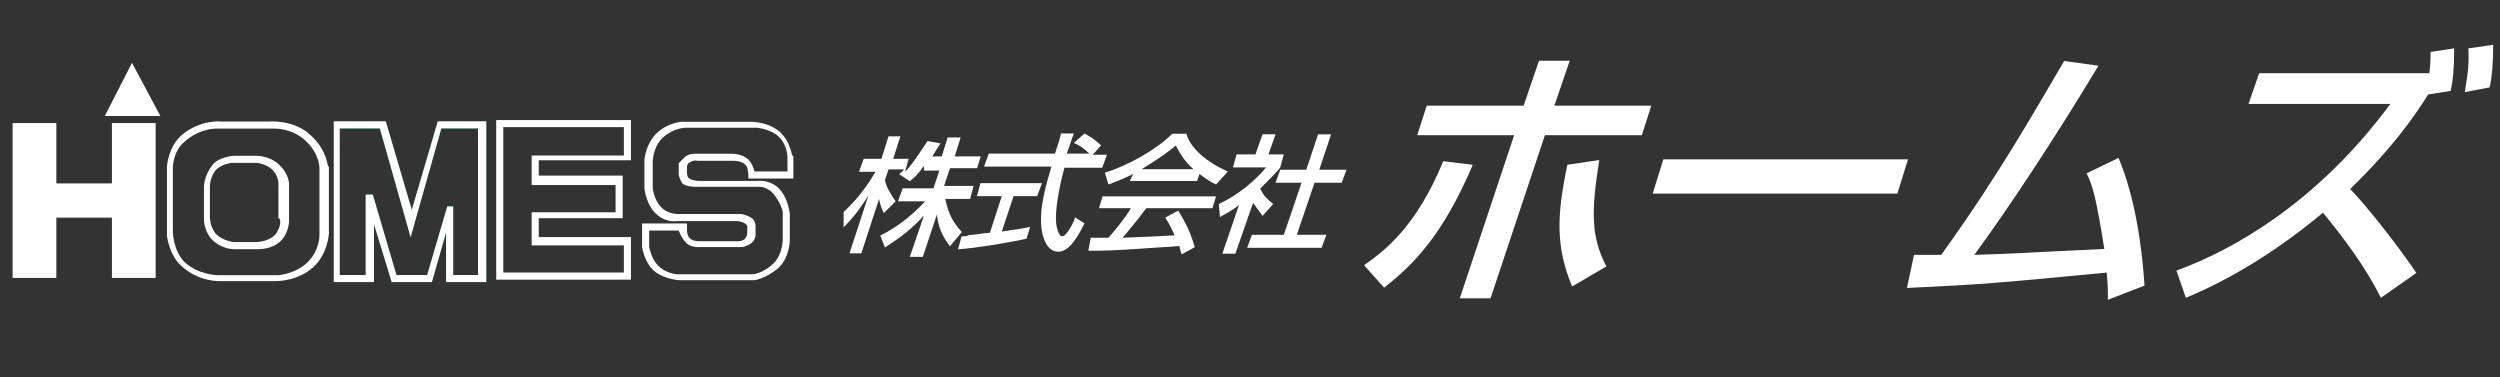
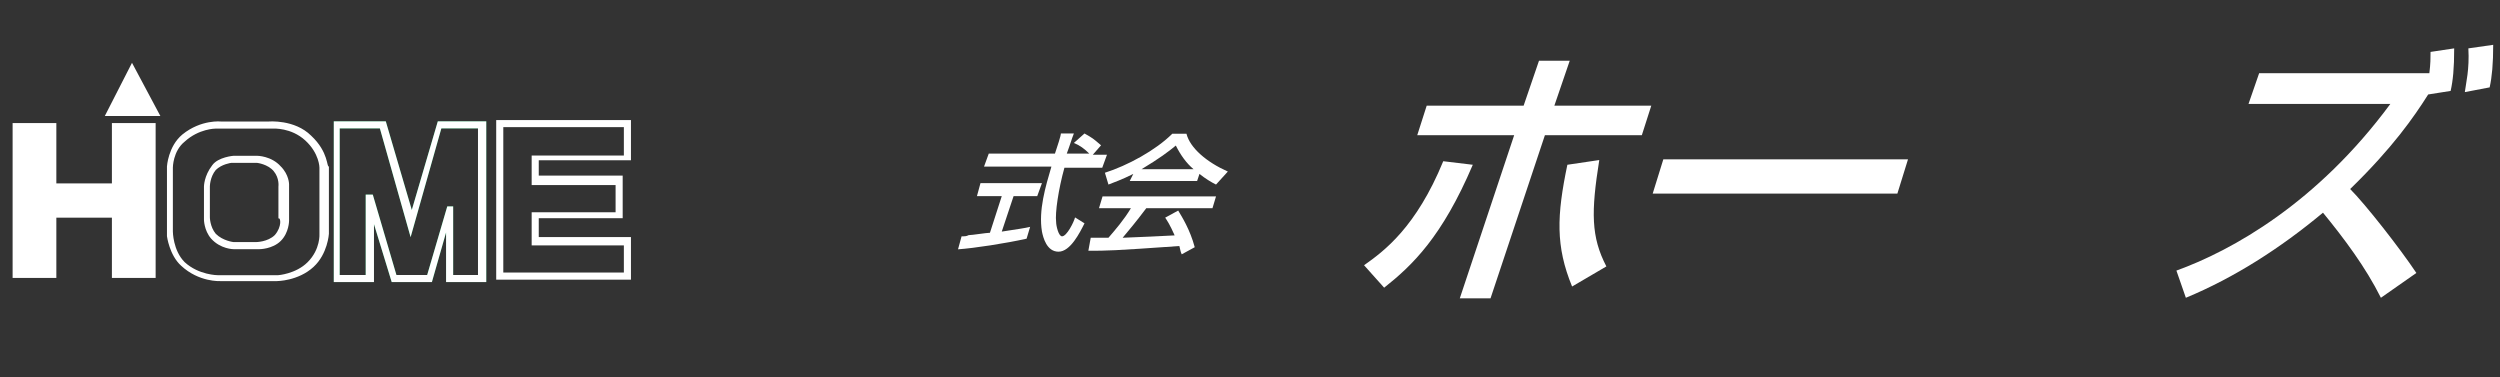
<svg xmlns="http://www.w3.org/2000/svg" version="1.1" id="レイヤー_1" x="0px" y="0px" viewBox="0 0 211.5 31.9" style="enable-background:new 0 0 211.5 31.9;" xml:space="preserve">
  <rect x="0" y="0" width="211.5" height="31.9" fill="#333333" stroke="none" />
  <style type="text/css">
	.st0{fill:#FFFFFF;}
	.st1{fill:#009C4D;}
</style>
  <g id="g14">
    <g id="g52" transform="translate(194.067,469.514)">
      <path id="path54" class="st0" d="M-182.9-464.2l-2.3,4.5l4.7,0L-182.9-464.2z M-189.3-459.1v5.1h4.7v-5.1h3.7v13.1h-3.7v-5.1    l-4.7,0v5.1h-3.7v-13.1H-189.3z" />
    </g>
    <g id="g64" transform="translate(321.238,392.264)">
      <path id="path66" class="st1" d="M-280.6-369h-2.3v-5.8h-0.5l-1.7,5.8h-2.6l-2-6.8h-0.6v6.8h-2.2v-12.4h3.4l2.6,9.2l2.6-9.2h3.1    V-369z M-284.2-382l-2.2,7.5l-2.2-7.5h-4.4v13.6h3.4v-4.9l1.5,4.9h3.4l1.2-4.2v4.2h3.4V-382H-284.2z" />
    </g>
    <g id="g76" transform="translate(246.255,406.88)">
      <path id="path78" class="st0" d="M-223-387c-0.6,0.6-1.6,0.6-1.6,0.6h-1.9c0,0-0.9-0.1-1.5-0.7c-0.5-0.6-0.5-1.4-0.5-1.4v-2.6    c0,0,0-0.8,0.5-1.4c0.5-0.5,1.3-0.6,1.3-0.6h2.2c0,0,0.9,0.1,1.4,0.7c0.5,0.6,0.4,1.3,0.4,1.3v2.7    C-222.5-388.5-222.4-387.7-223-387 M-224.5-393.7l-2,0c0,0-1.3,0.1-1.8,0.8c-0.7,0.9-0.7,1.8-0.7,1.8v2.8c0,0,0,0.9,0.6,1.6    c0.8,0.9,1.9,0.9,1.9,0.9h2.2c0,0,1.1,0,1.8-0.7c0.7-0.7,0.7-1.7,0.7-1.7v-3.1c0,0,0-0.8-0.7-1.5    C-223.3-393.7-224.5-393.7-224.5-393.7" />
    </g>
    <g id="g80" transform="translate(258.125,396.681)">
      <path id="path82" class="st0" d="M-232.1-374.5c-1,1-2.5,1.1-2.5,1.1h-5.1c0,0-1.6,0-2.8-1.1c-1-1-1-2.6-1-2.6v-5.4    c0,0,0-1.4,1-2.2c1.2-1.1,2.6-1.1,2.6-1.1h4.9c0,0,1.5-0.1,2.7,1c1.2,1.1,1.2,2.3,1.2,2.3v5.6C-231.1-376.9-231-375.6-232.1-374.5     M-231.8-385.2c-1.4-1.4-3.6-1.2-3.6-1.2h-4c0,0-1.7-0.2-3.3,1.1c-1.2,1-1.3,2.7-1.3,2.7l0,5.9c0,0,0.2,1.6,1.2,2.5    c1.5,1.4,3.3,1.3,3.3,1.3h4.8c0,0,1.8,0,3.1-1.2c1.2-1.1,1.3-2.8,1.3-2.8v-5.7C-230.5-382.5-230.3-383.8-231.8-385.2" />
    </g>
    <g id="g84" transform="translate(321.238,392.264)">
      <path id="path86" class="st0" d="M-280.6-369h-2.3v-5.8h-0.5l-1.7,5.8h-2.6l-2-6.8h-0.6v6.8h-2.2v-12.4h3.4l2.6,9.2l2.6-9.2h3.1    V-369z M-284.2-382l-2.2,7.5l-2.2-7.5h-4.4v13.6h3.4v-4.9l1.5,4.9h3.4l1.2-4.2v4.2h3.4V-382H-284.2z" />
    </g>
    <g id="g88" transform="translate(370.679,424.758)">
      <path id="path90" class="st0" d="M-318.6-409.1v2.3h-7.1v2.8h7.8v2.3h-10.2v-12.3h10.2v2.4h-7.8v2.5H-318.6z M-317.3-411v-3.6    h-11.4v13.5h11.4v-3.6h-7.8v-1.6h7.1v-3.6h-7.1v-1.3H-317.3z" />
    </g>
    <g id="g92" transform="translate(432.419,429.705)">
-       <path id="path94" class="st0" d="M-366-415.2h-2.6c0,0-0.1-0.6-0.5-1c-0.5-0.5-1.4-0.5-1.4-0.5h-3.2c0,0-0.5,0-0.8,0.3    c-0.2,0.2-0.5,0.5-0.5,0.5v1c0,0,0.1,0.4,0.3,0.7c0.3,0.3,1.1,0.3,1.1,0.3h5.3c0,0,0.8-0.1,1.4,0.7c0.6,0.8,0.7,1.4,0.7,1.4v2.4    c0,0,0,1.1-0.7,1.9c-1,1-1.9,1-1.9,1h-6.4c0,0-1-0.1-1.6-0.8c-0.5-0.5-0.7-1.5-0.7-1.5v-1.4h2.5c0,0,0.2,0.6,0.6,1    c0.3,0.4,1,0.4,1,0.4h3.8c0,0,0.4-0.1,0.7-0.3c0.4-0.3,0.4-0.7,0.4-0.7v-0.8c0,0,0-0.5-0.4-0.7c-0.5-0.3-0.9-0.3-0.9-0.3h-5.3    c0,0-0.9,0-1.4-0.6c-0.6-0.6-0.7-1.6-0.7-1.6v-2.2c0,0,0-1.3,0.9-2.1c0.9-0.8,1.9-0.8,1.9-0.8h6c0,0,1.1,0.1,1.8,0.7    c0.8,0.7,0.8,1.8,0.8,1.8V-415.2z M-366.5-418.6c-1.1-0.9-2.6-0.8-2.6-0.8h-5.7c0,0-1.2,0.1-2.1,1c-0.9,0.9-1,2.2-1,2.2l0,2.4    c0,0,0.1,1.2,0.8,2c0.9,1,1.9,0.8,1.9,0.8h5.1c0,0,0.4,0,0.7,0.2c0.3,0.2,0.2,0.4,0.2,0.4v0.4c0,0,0,0.3-0.2,0.5    c-0.2,0.2-0.5,0.2-0.5,0.2h-3.4c0,0-0.5,0-0.7-0.2c-0.3-0.2-0.3-0.7-0.3-0.7l0-0.6h-3.8v2c0,0,0.2,1.3,1,2    c0.8,0.7,2.1,0.8,2.1,0.8h6.4c0,0,0.9-0.1,2-1c1-0.9,1-2.4,1-2.4v-2.2c0,0-0.1-1.1-0.7-1.9c-0.7-0.8,0,0,0,0    c-0.8-1.1-2.1-0.9-2.1-0.9c-0.2,0-4.9,0-4.9,0s-0.5,0-0.8-0.2c-0.2-0.1-0.2-0.5-0.2-0.5v-0.5c0,0,0-0.3,0.3-0.4    c0.3-0.2,0.6-0.1,0.6-0.1h3.1c0,0,0.7,0,1,0.4c0.2,0.2,0.2,1.1,0.2,1.1h3.8v-1.9C-365.5-416.4-365.4-417.6-366.5-418.6" />
-     </g>
+       </g>
    <g id="g96" transform="translate(483.169,431.732)">
-       <path id="path98" class="st0" d="M-405-417.7c-0.5,0.7-0.8,1-1.2,1.3l-0.9-0.6c0.2-0.2,0.3-0.2,0.4-0.4h-1.3l-0.3,0.9    c0.1,0.6,0.5,1.2,0.9,1.8l-1,1c-0.2-0.4-0.3-0.7-0.4-1.2h0l-1.5,4.6h-1l1.6-4.9h0c-0.5,0.8-1.1,1.7-2.1,2.7l0-1.3    c1.1-1,2-2.2,2.7-3.4h-1.4l0.4-1.1h1.5l0.6-1.9h1l-0.6,1.9h1.3l-0.3,1.1h0c0.5-0.5,0.9-1.1,1.9-2.6l1.1,0.2    c-0.2,0.3-0.4,0.6-0.7,1.1h0.8l0.5-1.6h1.1l-0.5,1.6h2.2l-0.3,1h-2.3l-0.5,1.5h2.5l-0.3,1.1h-2.1c0.3,1.4,0.7,2,1.4,2.8l-1,1.2    c-0.3-0.4-1-1.3-1.1-2.7h0l-1.2,3.6h-1.1l1.2-3.5h0c-1,1.1-1.9,1.8-3.3,2.7l-0.4-1c1.2-0.6,2.5-1.5,3.8-2.9h-2.3l0.4-1.1h2.6    l0.5-1.5H-405z" />
-     </g>
+       </g>
    <g id="g100" transform="translate(496.949,406.393)">
      <path id="path102" class="st0" d="M-415.6-386.4c0.3,0,0.4,0,0.6-0.1c0.3,0,1.5-0.2,1.8-0.2l1-3.1h-2.1l0.3-1.1h5.2l-0.4,1.1h-2    l-1,3c1.3-0.2,2-0.3,2.4-0.4l-0.3,1c-1.8,0.4-4.4,0.8-5.8,0.9L-415.6-386.4z M-404.5-393.3h1.2l-0.4,1.1h-3.2    c-0.5,1.8-0.8,3.8-0.7,4.6c0,0.3,0.2,1.2,0.5,1.2c0.4,0,1-1.2,1.1-1.6l0.8,0.5c-0.4,0.8-1.2,2.4-2.2,2.4c-1,0-1.3-1.2-1.4-1.7    c-0.3-1.8,0.3-3.8,0.8-5.5h-5.7l0.4-1.1h5.6c0.2-0.6,0.5-1.5,0.5-1.7h1.1c-0.2,0.5-0.3,0.9-0.6,1.7h1.9v0    c-0.4-0.4-0.8-0.7-1.3-0.9l0.9-0.8c0.7,0.4,0.7,0.4,1.4,1L-404.5-393.3z" />
    </g>
    <g id="g104" transform="translate(558.275,426.414)">
      <path id="path106" class="st0" d="M-462.7-411.1h5.7l0.2-0.6c0.5,0.4,1,0.7,1.4,0.9l1-1.1c-1.8-0.8-3.2-2-3.5-3.2h-1.2    c-1.4,1.4-3.8,2.7-5.7,3.3l0.3,1c0.5-0.2,1.1-0.4,2.1-0.9L-462.7-411.1z M-457.2-405.5c-0.4-1.5-1.1-2.6-1.4-3.1l-1.1,0.6    c0.2,0.3,0.4,0.6,0.8,1.5c-1.7,0.1-2.2,0.1-4.4,0.2c0.5-0.6,1.1-1.3,2-2.5h5.6l0.3-1h-9.6l-0.3,1h2.7c-0.6,1-1.3,1.8-1.9,2.5    c-0.5,0-1.3,0-1.5,0l-0.2,1.1c1.6,0,2,0,7.7-0.4c0.1,0.4,0.1,0.5,0.2,0.7L-457.2-405.5z M-461.7-412.1L-461.7-412.1    c1.5-0.9,2.3-1.5,2.9-2c0.4,0.8,0.9,1.5,1.5,2l0,0H-461.7z" />
    </g>
    <g id="g108" transform="translate(627.011,443.362)">
-       <path id="path110" class="st0" d="M-515.5-432h1.1l-1,3h2.3l-0.4,1.1h-2.3l-1.5,4.4h2.5l-0.4,1.1h-6.3l0.4-1.1h2.7l1.5-4.4h-2.2    l0.4-1.1h2.2L-515.5-432z M-522.5-421.9h-1.1l1.4-4.1c-0.8,0.6-1.3,0.8-1.6,1l-0.1-1.1c1.7-0.8,3.1-2,4-3.1h-2.8l0.3-1.1h1.6    l0.6-1.7h1.1l-0.6,1.7h1.3l-0.3,1.1c-0.1,0.2-1.4,1.5-1.7,1.8c0.3,0.6,0.5,0.8,1.1,1.3l-0.9,1c-0.3-0.4-0.5-0.7-0.8-1.1    L-522.5-421.9z" />
-     </g>
+       </g>
    <g id="g112" transform="translate(729.599,433.839)">
      <path id="path114" class="st0" d="M-594.3-420.3c-0.7,4.4-0.7,6.5,0.6,9l-2.9,1.7c-1.4-3.4-1.3-6-0.4-10.3L-594.3-420.3z     M-614.2-411.4c1.7-1.2,4.4-3.2,6.7-8.8l2.5,0.3c-2.6,6.1-5.1,8.5-7.5,10.4L-614.2-411.4z M-596.8-428.7l-1.3,3.8h8.2l-0.8,2.5    h-8.2l-4.6,13.8h-2.6l4.6-13.8h-8.2l0.8-2.5h8.2l1.3-3.8H-596.8z" />
    </g>
    <g id="g116" transform="translate(842.618,434.477)">
      <path id="path118" class="st0" d="M-681.2-421l-0.9,2.9h-20.7l0.9-2.9H-681.2z" />
    </g>
    <g id="g120" transform="translate(919.127,434.761)">
-       <path id="path122" class="st0" d="M-739.9-421.4c1.4,3.3,2,7.6,2.2,10.8l-3.1,1.2c0-0.9,0-1.2-0.1-2.3c-9.4,0.9-10.5,1-16.9,1.3    l0.6-2.8c0.5,0,1.7,0,2.3,0c4.9-6.8,7.8-12,10.4-16.4l2.9,0.4c-3.6,6-7.7,12.2-10.5,16c3.7-0.1,4.4-0.2,11-0.5    c-0.7-4.4-1-5.4-1.5-6.4L-739.9-421.4z" />
-     </g>
+       </g>
    <g id="g124" transform="translate(1045.724,458.792)">
      <path id="path126" class="st0" d="M-837.2-451c0.1-0.8,0.4-1.9,0.3-3.7l2.1-0.3c0,1.6-0.1,2.7-0.3,3.6L-837.2-451z M-838.1-454.7    c0,1.7-0.1,2.7-0.3,3.6l-1.9,0.3c-1.2,1.9-3,4.5-6.6,8c1.3,1.3,4.2,5,5.6,7.1l-3,2.1c-1.3-2.6-3.1-5-4.9-7.2    c-3.6,3-7.5,5.5-11.6,7.2l-0.8-2.3c4.7-1.7,11.9-5.7,18.1-14.1h-12l0.9-2.6h14.4c0.1-0.8,0.1-1.3,0.1-1.8L-838.1-454.7z" />
    </g>
  </g>
</svg>